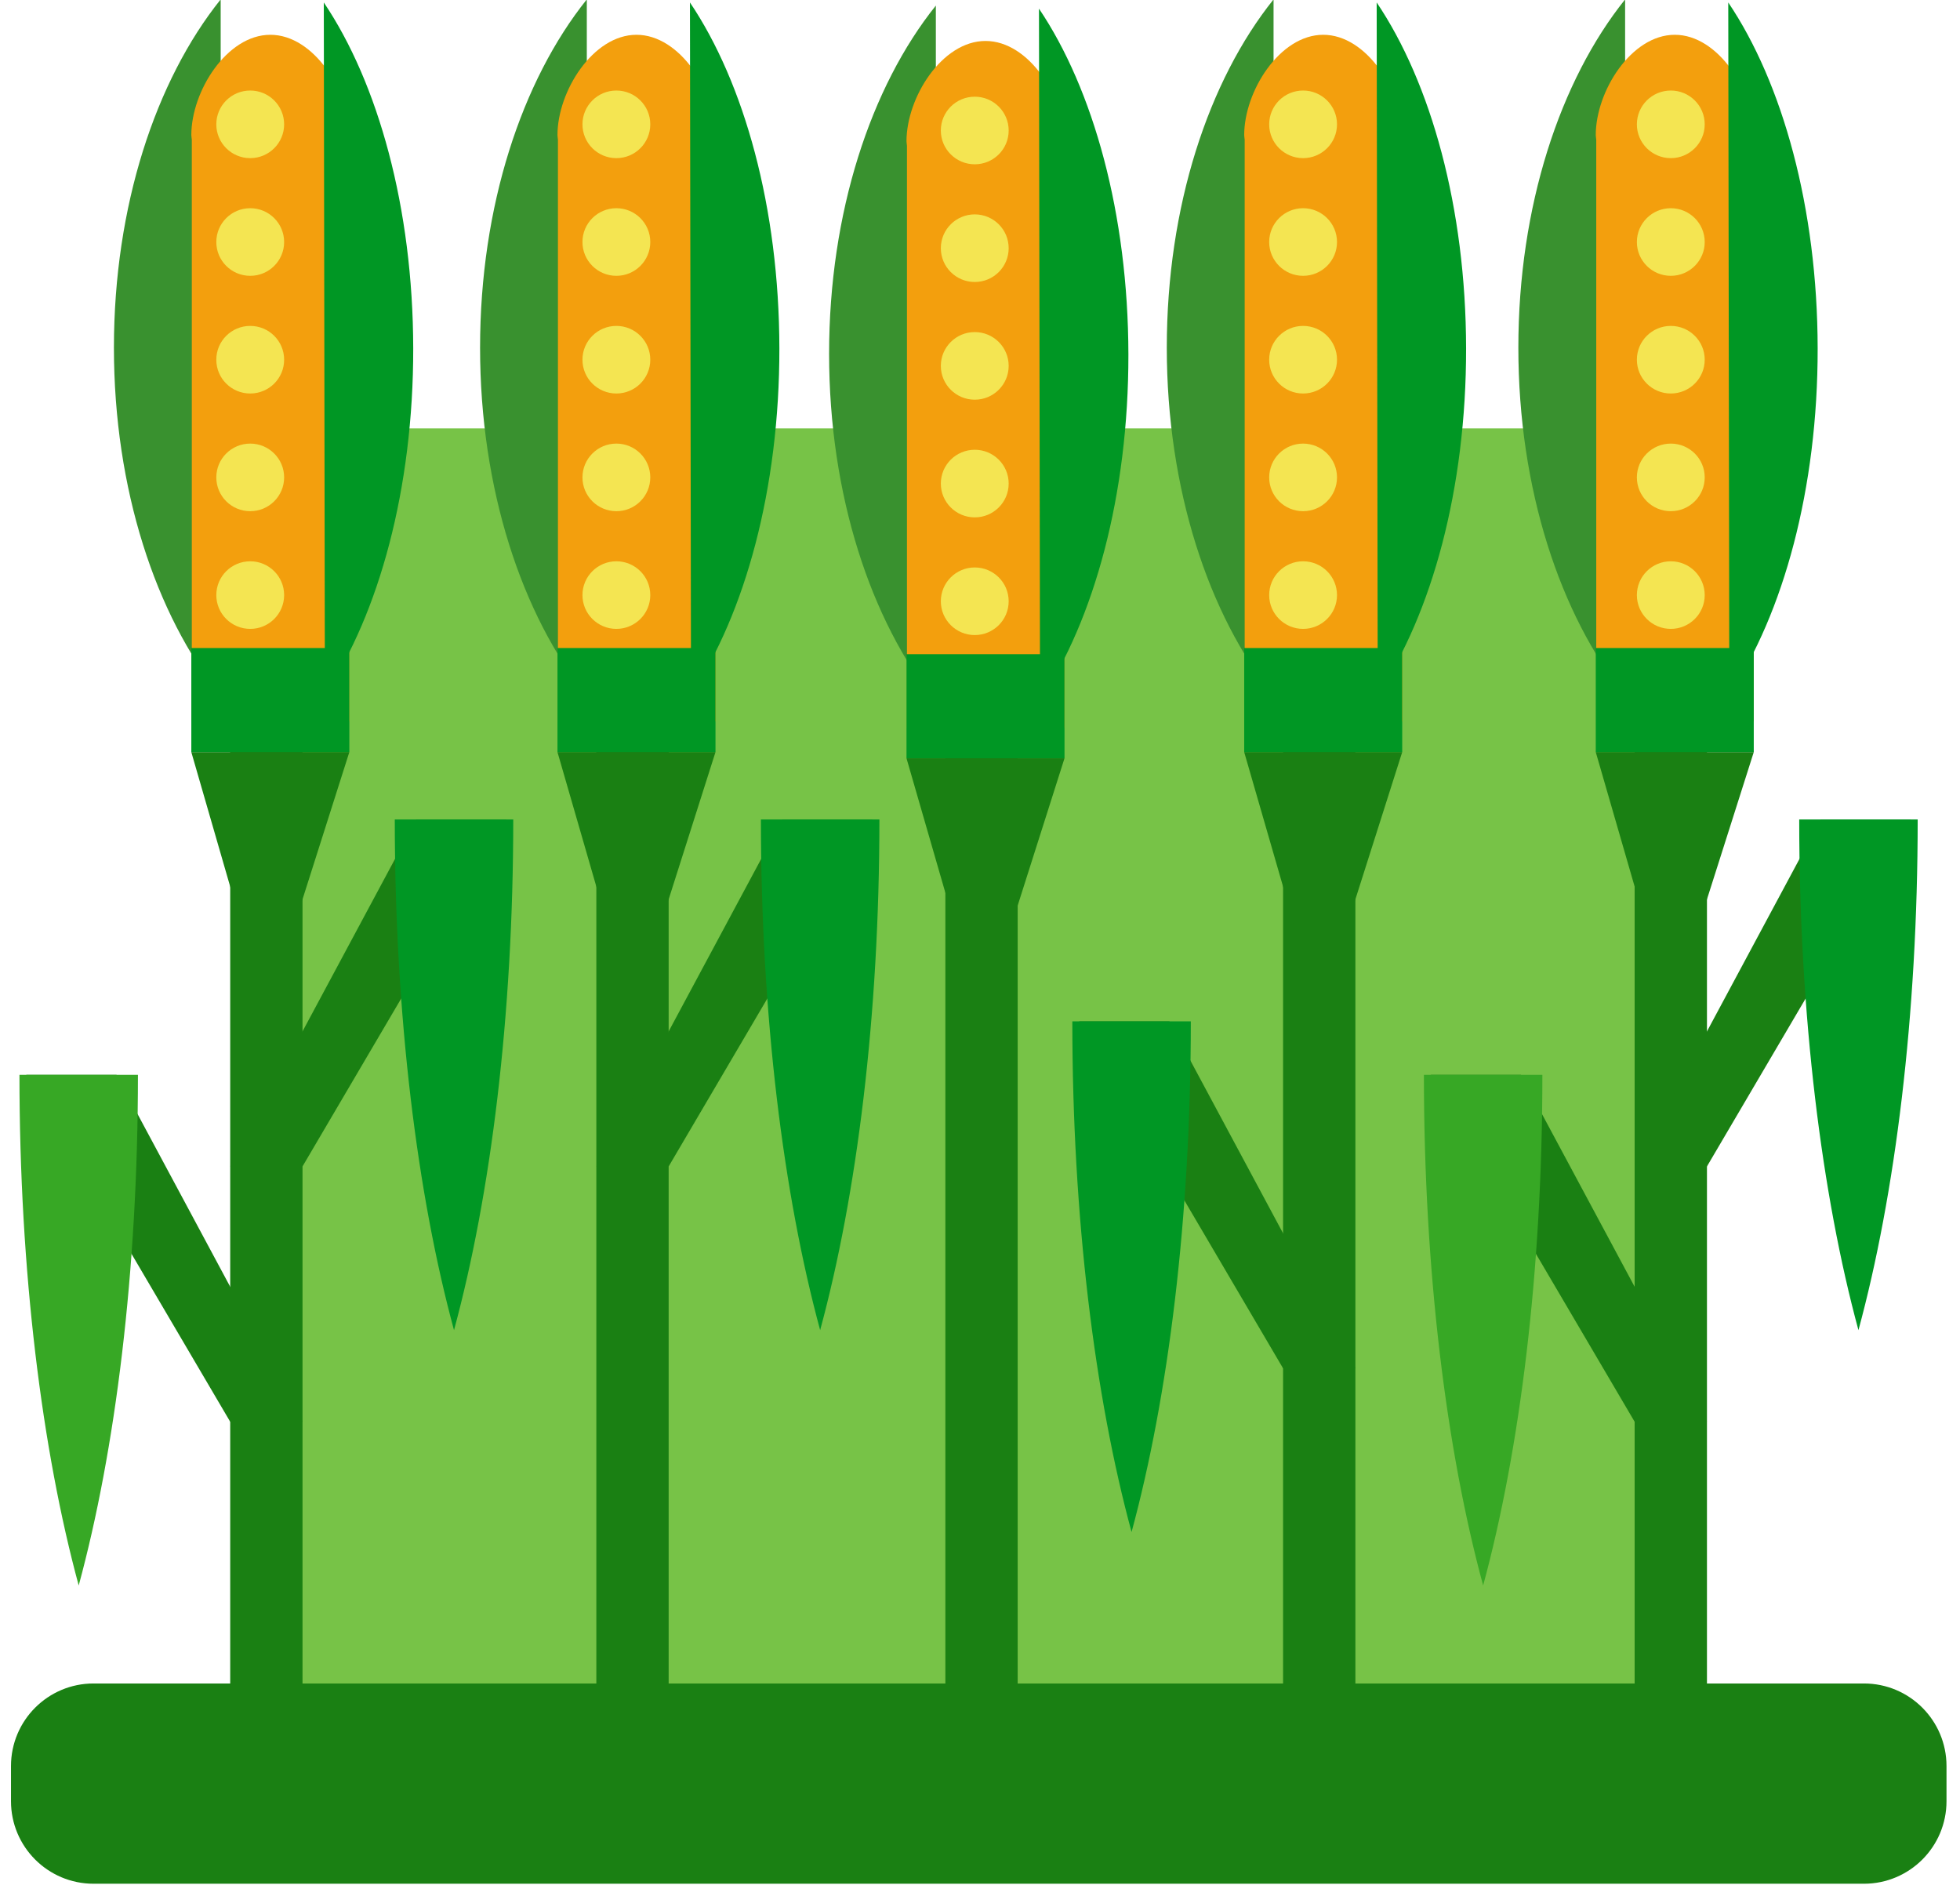
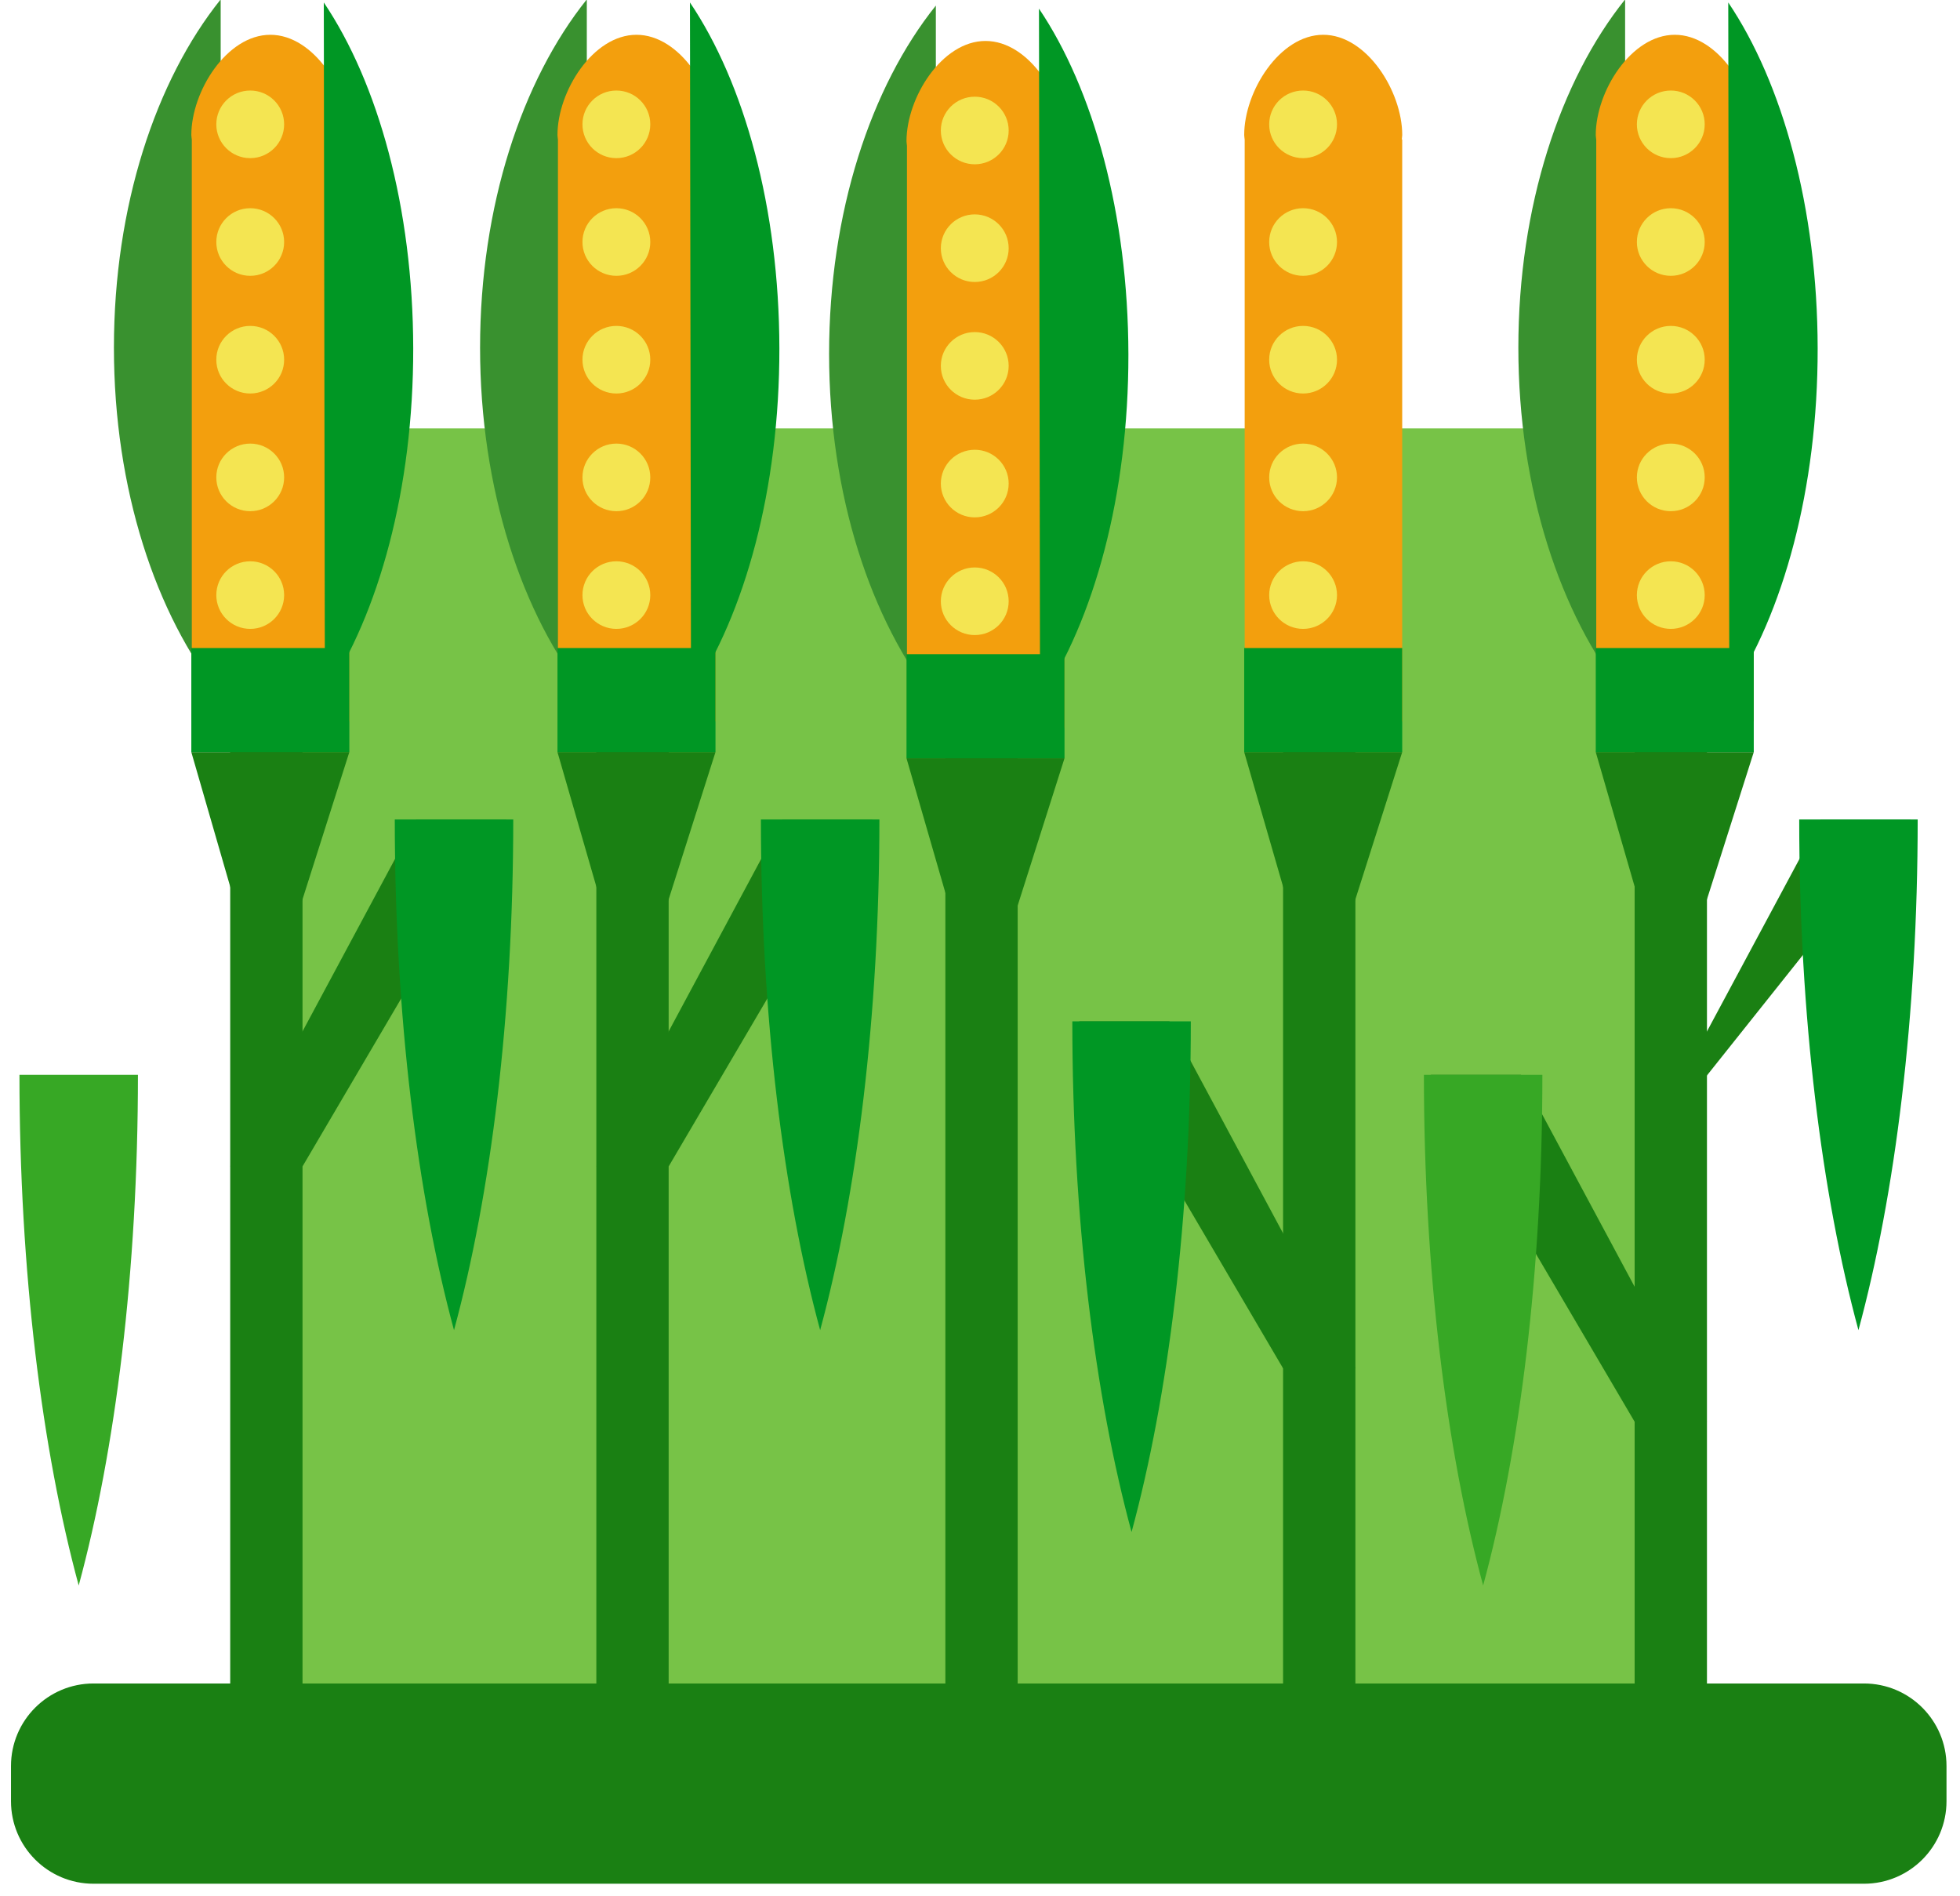
<svg xmlns="http://www.w3.org/2000/svg" xmlns:ns1="http://www.bohemiancoding.com/sketch/ns" width="122px" height="118px" viewBox="0 0 122 118" version="1.1">
  <title>slide5_corn</title>
  <desc>Created with Sketch.</desc>
  <defs />
  <g id="Page-1" stroke="none" stroke-width="1" fill="none" fill-rule="evenodd" ns1:type="MSPage">
    <g id="slide5_corn" ns1:type="MSLayerGroup" transform="translate(0, -1)">
      <path d="M14.776,27.662 L104.247,27.662 L104.247,115.539 L14.776,115.539 L14.776,27.662 Z" id="Fill-1" fill="#77C347" ns1:type="MSShapeGroup" />
-       <path d="M18.83,89.472 L14.329,89.484 L1.636,67.891 L7.252,67.891 L18.83,89.472" id="Fill-2" fill="#1A8013" ns1:type="MSShapeGroup" />
      <path d="M14.329,34.614 L18.83,34.614 L18.83,115.154 L14.329,115.154 L14.329,34.614 Z" id="Fill-3" fill="#1A8013" ns1:type="MSShapeGroup" />
      <path d="M13.736,0.963 C9.692,6.008 7.091,13.837 7.091,22.636 C7.091,31.432 9.692,39.263 13.736,44.307 L13.736,0.963" id="Fill-4" fill="#39912F" ns1:type="MSShapeGroup" />
      <path d="M21.746,9.403 C21.746,6.694 19.544,3.165 16.828,3.165 C14.111,3.165 11.909,6.694 11.909,9.403 C11.909,9.5 11.933,9.594 11.939,9.693 L11.939,45.9 L21.744,45.9 L21.744,9.678 L21.718,9.678 C21.722,9.586 21.746,9.496 21.746,9.403" id="Fill-5" fill="#F39F0D" ns1:type="MSShapeGroup" />
      <path d="M18.233,58.847 L15.1,58.847 L11.909,47.808 L21.744,47.808 L18.233,58.847" id="Fill-6" fill="#1A8013" ns1:type="MSShapeGroup" />
      <path d="M20.155,1.154 C23.53,6.16 25.707,13.932 25.721,22.673 C25.734,31.411 23.581,39.192 20.222,44.208 L20.155,1.154" id="Fill-7" fill="#009724" ns1:type="MSShapeGroup" />
      <path d="M4.899,99.674 C7.183,91.259 8.586,80.135 8.586,67.891 L1.211,67.891 C1.211,80.135 2.615,91.259 4.899,99.674" id="Fill-8" fill="#37A825" ns1:type="MSShapeGroup" />
      <path d="M14.329,73.58 L18.83,73.593 L31.523,52 L25.906,52 L14.329,73.58" id="Fill-9" fill="#1A8013" ns1:type="MSShapeGroup" />
      <path d="M28.26,83.783 C25.976,75.368 24.573,64.244 24.573,52 L31.947,52 C31.947,64.244 30.544,75.368 28.26,83.783" id="Fill-10" fill="#009724" ns1:type="MSShapeGroup" />
      <path d="M11.909,41.33 L21.744,41.33 L21.744,47.808 L11.909,47.808 L11.909,41.33 Z" id="Fill-11" fill="#009724" ns1:type="MSShapeGroup" />
      <path d="M17.686,38.036 C17.686,39.197 16.741,40.139 15.575,40.139 C14.409,40.139 13.464,39.197 13.464,38.036 C13.464,36.874 14.409,35.932 15.575,35.932 C16.741,35.932 17.686,36.874 17.686,38.036" id="Fill-12" fill="#F4E552" ns1:type="MSShapeGroup" />
      <path d="M17.686,30.711 C17.686,31.873 16.741,32.815 15.575,32.815 C14.409,32.815 13.464,31.873 13.464,30.711 C13.464,29.549 14.409,28.607 15.575,28.607 C16.741,28.607 17.686,29.549 17.686,30.711" id="Fill-13" fill="#F4E552" ns1:type="MSShapeGroup" />
      <path d="M17.686,23.387 C17.686,24.549 16.741,25.49 15.575,25.49 C14.409,25.49 13.464,24.549 13.464,23.387 C13.464,22.224 14.409,21.283 15.575,21.283 C16.741,21.283 17.686,22.224 17.686,23.387" id="Fill-14" fill="#F4E552" ns1:type="MSShapeGroup" />
      <path d="M17.686,16.062 C17.686,17.224 16.741,18.166 15.575,18.166 C14.409,18.166 13.464,17.224 13.464,16.062 C13.464,14.9 14.409,13.958 15.575,13.958 C16.741,13.958 17.686,14.9 17.686,16.062" id="Fill-15" fill="#F4E552" ns1:type="MSShapeGroup" />
      <path d="M17.686,8.738 C17.686,9.9 16.741,10.842 15.575,10.842 C14.409,10.842 13.464,9.9 13.464,8.738 C13.464,7.576 14.409,6.634 15.575,6.634 C16.741,6.634 17.686,7.576 17.686,8.738" id="Fill-16" fill="#F4E552" ns1:type="MSShapeGroup" />
      <path d="M58.844,34.998 L63.345,34.998 L63.345,115.539 L58.844,115.539 L58.844,34.998 Z" id="Fill-17" fill="#1A8013" ns1:type="MSShapeGroup" />
      <path d="M58.252,1.347 C54.208,6.392 51.607,14.221 51.607,23.02 C51.607,31.816 54.208,39.647 58.252,44.691 L58.252,1.347" id="Fill-18" fill="#39912F" ns1:type="MSShapeGroup" />
      <path d="M66.262,9.788 C66.262,7.078 64.06,3.549 61.343,3.549 C58.627,3.549 56.425,7.078 56.425,9.788 C56.425,9.884 56.448,9.978 56.454,10.077 L56.454,46.284 L66.26,46.284 L66.26,10.062 L66.234,10.062 C66.238,9.97 66.262,9.88 66.262,9.788" id="Fill-19" fill="#F39F0D" ns1:type="MSShapeGroup" />
      <path d="M62.749,59.231 L59.616,59.231 L56.425,48.192 L66.26,48.192 L62.749,59.231" id="Fill-20" fill="#1A8013" ns1:type="MSShapeGroup" />
      <path d="M64.671,1.538 C68.046,6.544 70.223,14.316 70.237,23.057 C70.249,31.795 68.096,39.577 64.737,44.592 L64.671,1.538" id="Fill-21" fill="#009724" ns1:type="MSShapeGroup" />
      <path d="M56.425,41.714 L66.26,41.714 L66.26,48.191 L56.425,48.191 L56.425,41.714 Z" id="Fill-22" fill="#009724" ns1:type="MSShapeGroup" />
      <path d="M62.785,38.42 C62.785,39.582 61.84,40.524 60.674,40.524 C59.508,40.524 58.562,39.582 58.562,38.42 C58.562,37.258 59.508,36.316 60.674,36.316 C61.84,36.316 62.785,37.258 62.785,38.42" id="Fill-23" fill="#F4E552" ns1:type="MSShapeGroup" />
      <path d="M62.785,31.095 C62.785,32.257 61.84,33.199 60.674,33.199 C59.508,33.199 58.562,32.257 58.562,31.095 C58.562,29.933 59.508,28.991 60.674,28.991 C61.84,28.991 62.785,29.933 62.785,31.095" id="Fill-24" fill="#F4E552" ns1:type="MSShapeGroup" />
      <path d="M62.785,23.771 C62.785,24.933 61.84,25.875 60.674,25.875 C59.508,25.875 58.562,24.933 58.562,23.771 C58.562,22.609 59.508,21.667 60.674,21.667 C61.84,21.667 62.785,22.609 62.785,23.771" id="Fill-25" fill="#F4E552" ns1:type="MSShapeGroup" />
      <path d="M62.785,16.446 C62.785,17.608 61.84,18.55 60.674,18.55 C59.508,18.55 58.562,17.608 58.562,16.446 C58.562,15.284 59.508,14.342 60.674,14.342 C61.84,14.342 62.785,15.284 62.785,16.446" id="Fill-26" fill="#F4E552" ns1:type="MSShapeGroup" />
      <path d="M62.785,9.122 C62.785,10.284 61.84,11.225 60.674,11.225 C59.508,11.225 58.562,10.284 58.562,9.122 C58.562,7.96 59.508,7.018 60.674,7.018 C61.84,7.018 62.785,7.96 62.785,9.122" id="Fill-27" fill="#F4E552" ns1:type="MSShapeGroup" />
      <path d="M106.249,89.472 L101.748,89.484 L89.055,67.891 L94.671,67.891 L106.249,89.472" id="Fill-28" fill="#1A8013" ns1:type="MSShapeGroup" />
      <path d="M101.748,34.614 L106.249,34.614 L106.249,115.154 L101.748,115.154 L101.748,34.614 Z" id="Fill-29" fill="#1A8013" ns1:type="MSShapeGroup" />
      <path d="M101.155,0.963 C97.111,6.008 94.51,13.837 94.51,22.636 C94.51,31.432 97.111,39.263 101.155,44.307 L101.155,0.963" id="Fill-30" fill="#39912F" ns1:type="MSShapeGroup" />
      <path d="M109.165,9.403 C109.165,6.694 106.964,3.165 104.247,3.165 C101.53,3.165 99.328,6.694 99.328,9.403 C99.328,9.5 99.352,9.594 99.358,9.693 L99.358,45.9 L109.163,45.9 L109.163,9.678 L109.137,9.678 C109.141,9.586 109.165,9.496 109.165,9.403" id="Fill-31" fill="#F39F0D" ns1:type="MSShapeGroup" />
      <path d="M105.653,58.847 L102.52,58.847 L99.328,47.808 L109.163,47.808 L105.653,58.847" id="Fill-32" fill="#1A8013" ns1:type="MSShapeGroup" />
      <path d="M107.575,1.154 C110.95,6.16 113.127,13.932 113.14,22.673 C113.153,31.411 111,39.192 107.641,44.208 L107.575,1.154" id="Fill-33" fill="#009724" ns1:type="MSShapeGroup" />
      <path d="M92.318,99.674 C94.602,91.259 96.005,80.135 96.005,67.891 L88.631,67.891 C88.631,80.135 90.034,91.259 92.318,99.674" id="Fill-34" fill="#37A825" ns1:type="MSShapeGroup" />
-       <path d="M101.748,73.58 L106.249,73.593 L118.942,52 L113.326,52 L101.748,73.58" id="Fill-35" fill="#1A8013" ns1:type="MSShapeGroup" />
+       <path d="M101.748,73.58 L118.942,52 L113.326,52 L101.748,73.58" id="Fill-35" fill="#1A8013" ns1:type="MSShapeGroup" />
      <path d="M115.679,83.783 C113.395,75.368 111.992,64.244 111.992,52 L119.366,52 C119.366,64.244 117.963,75.368 115.679,83.783" id="Fill-36" fill="#009724" ns1:type="MSShapeGroup" />
      <path d="M99.328,41.33 L109.163,41.33 L109.163,47.808 L99.328,47.808 L99.328,41.33 Z" id="Fill-37" fill="#009724" ns1:type="MSShapeGroup" />
      <path d="M106.11,38.036 C106.11,39.197 105.165,40.139 103.999,40.139 C102.833,40.139 101.887,39.197 101.887,38.036 C101.887,36.874 102.833,35.932 103.999,35.932 C105.165,35.932 106.11,36.874 106.11,38.036" id="Fill-38" fill="#F4E552" ns1:type="MSShapeGroup" />
      <path d="M106.11,30.711 C106.11,31.873 105.165,32.815 103.999,32.815 C102.833,32.815 101.887,31.873 101.887,30.711 C101.887,29.549 102.833,28.607 103.999,28.607 C105.165,28.607 106.11,29.549 106.11,30.711" id="Fill-39" fill="#F4E552" ns1:type="MSShapeGroup" />
      <path d="M106.11,23.387 C106.11,24.549 105.165,25.49 103.999,25.49 C102.833,25.49 101.887,24.549 101.887,23.387 C101.887,22.224 102.833,21.283 103.999,21.283 C105.165,21.283 106.11,22.224 106.11,23.387" id="Fill-40" fill="#F4E552" ns1:type="MSShapeGroup" />
      <path d="M106.11,16.062 C106.11,17.224 105.165,18.166 103.999,18.166 C102.833,18.166 101.887,17.224 101.887,16.062 C101.887,14.9 102.833,13.958 103.999,13.958 C105.165,13.958 106.11,14.9 106.11,16.062" id="Fill-41" fill="#F4E552" ns1:type="MSShapeGroup" />
      <path d="M106.11,8.738 C106.11,9.9 105.165,10.842 103.999,10.842 C102.833,10.842 101.887,9.9 101.887,8.738 C101.887,7.576 102.833,6.634 103.999,6.634 C105.165,6.634 106.11,7.576 106.11,8.738" id="Fill-42" fill="#F4E552" ns1:type="MSShapeGroup" />
      <path d="M37.119,34.614 L41.62,34.614 L41.62,115.154 L37.119,115.154 L37.119,34.614 Z" id="Fill-43" fill="#1A8013" ns1:type="MSShapeGroup" />
      <path d="M36.526,0.963 C32.483,6.008 29.882,13.837 29.882,22.636 C29.882,31.432 32.483,39.263 36.526,44.307 L36.526,0.963" id="Fill-44" fill="#39912F" ns1:type="MSShapeGroup" />
      <path d="M44.537,9.403 C44.537,6.694 42.335,3.165 39.618,3.165 C36.901,3.165 34.7,6.694 34.7,9.403 C34.7,9.5 34.723,9.594 34.729,9.693 L34.729,45.9 L44.535,45.9 L44.535,9.678 L44.509,9.678 C44.513,9.586 44.537,9.496 44.537,9.403" id="Fill-45" fill="#F39F0D" ns1:type="MSShapeGroup" />
      <path d="M41.024,58.847 L37.891,58.847 L34.7,47.808 L44.535,47.808 L41.024,58.847" id="Fill-46" fill="#1A8013" ns1:type="MSShapeGroup" />
      <path d="M42.946,1.154 C46.321,6.16 48.498,13.932 48.512,22.673 C48.524,31.411 46.371,39.192 43.012,44.208 L42.946,1.154" id="Fill-47" fill="#009724" ns1:type="MSShapeGroup" />
      <path d="M37.119,73.58 L41.621,73.593 L54.313,52 L48.697,52 L37.119,73.58" id="Fill-48" fill="#1A8013" ns1:type="MSShapeGroup" />
      <path d="M51.05,83.783 C48.766,75.368 47.363,64.244 47.363,52 L54.738,52 C54.738,64.244 53.334,75.368 51.05,83.783" id="Fill-49" fill="#009724" ns1:type="MSShapeGroup" />
      <path d="M34.7,41.33 L44.535,41.33 L44.535,47.808 L34.7,47.808 L34.7,41.33 Z" id="Fill-50" fill="#009724" ns1:type="MSShapeGroup" />
      <path d="M40.477,38.036 C40.477,39.197 39.532,40.139 38.366,40.139 C37.2,40.139 36.255,39.197 36.255,38.036 C36.255,36.874 37.2,35.932 38.366,35.932 C39.532,35.932 40.477,36.874 40.477,38.036" id="Fill-51" fill="#F4E552" ns1:type="MSShapeGroup" />
      <path d="M40.477,30.711 C40.477,31.873 39.532,32.815 38.366,32.815 C37.2,32.815 36.255,31.873 36.255,30.711 C36.255,29.549 37.2,28.607 38.366,28.607 C39.532,28.607 40.477,29.549 40.477,30.711" id="Fill-52" fill="#F4E552" ns1:type="MSShapeGroup" />
      <path d="M40.477,23.387 C40.477,24.549 39.532,25.49 38.366,25.49 C37.2,25.49 36.255,24.549 36.255,23.387 C36.255,22.224 37.2,21.283 38.366,21.283 C39.532,21.283 40.477,22.224 40.477,23.387" id="Fill-53" fill="#F4E552" ns1:type="MSShapeGroup" />
      <path d="M40.477,16.062 C40.477,17.224 39.532,18.166 38.366,18.166 C37.2,18.166 36.255,17.224 36.255,16.062 C36.255,14.9 37.2,13.958 38.366,13.958 C39.532,13.958 40.477,14.9 40.477,16.062" id="Fill-54" fill="#F4E552" ns1:type="MSShapeGroup" />
      <path d="M40.477,8.738 C40.477,9.9 39.532,10.842 38.366,10.842 C37.2,10.842 36.255,9.9 36.255,8.738 C36.255,7.576 37.2,6.634 38.366,6.634 C39.532,6.634 40.477,7.576 40.477,8.738" id="Fill-55" fill="#F4E552" ns1:type="MSShapeGroup" />
      <path d="M79.864,34.614 L84.366,34.614 L84.366,115.154 L79.864,115.154 L79.864,34.614 Z" id="Fill-56" fill="#1A8013" ns1:type="MSShapeGroup" />
-       <path d="M79.272,0.963 C75.228,6.008 72.627,13.837 72.627,22.636 C72.627,31.432 75.228,39.263 79.272,44.307 L79.272,0.963" id="Fill-57" fill="#39912F" ns1:type="MSShapeGroup" />
      <path d="M87.282,9.403 C87.282,6.694 85.08,3.165 82.364,3.165 C79.647,3.165 77.445,6.694 77.445,9.403 C77.445,9.5 77.468,9.594 77.475,9.693 L77.475,45.9 L87.28,45.9 L87.28,9.678 L87.254,9.678 C87.258,9.586 87.282,9.496 87.282,9.403" id="Fill-58" fill="#F39F0D" ns1:type="MSShapeGroup" />
      <path d="M83.769,58.847 L80.636,58.847 L77.445,47.808 L87.28,47.808 L83.769,58.847" id="Fill-59" fill="#1A8013" ns1:type="MSShapeGroup" />
-       <path d="M85.691,1.154 C89.066,6.16 91.243,13.932 91.257,22.673 C91.27,31.411 89.117,39.192 85.757,44.208 L85.691,1.154" id="Fill-60" fill="#009724" ns1:type="MSShapeGroup" />
      <path d="M84.366,86.145 L79.864,86.158 L67.172,64.565 L72.788,64.565 L84.366,86.145" id="Fill-61" fill="#1A8013" ns1:type="MSShapeGroup" />
      <path d="M70.434,96.347 C72.719,87.932 74.122,76.809 74.122,64.565 L66.747,64.565 C66.747,76.809 68.151,87.932 70.434,96.347" id="Fill-62" fill="#009724" ns1:type="MSShapeGroup" />
      <path d="M77.445,41.33 L87.28,41.33 L87.28,47.808 L77.445,47.808 L77.445,41.33 Z" id="Fill-63" fill="#009724" ns1:type="MSShapeGroup" />
      <path d="M83.222,38.036 C83.222,39.197 82.277,40.139 81.111,40.139 C79.945,40.139 79,39.197 79,38.036 C79,36.874 79.945,35.932 81.111,35.932 C82.277,35.932 83.222,36.874 83.222,38.036" id="Fill-64" fill="#F4E552" ns1:type="MSShapeGroup" />
      <path d="M83.222,30.711 C83.222,31.873 82.277,32.815 81.111,32.815 C79.945,32.815 79,31.873 79,30.711 C79,29.549 79.945,28.607 81.111,28.607 C82.277,28.607 83.222,29.549 83.222,30.711" id="Fill-65" fill="#F4E552" ns1:type="MSShapeGroup" />
      <path d="M83.222,23.387 C83.222,24.549 82.277,25.49 81.111,25.49 C79.945,25.49 79,24.549 79,23.387 C79,22.224 79.945,21.283 81.111,21.283 C82.277,21.283 83.222,22.224 83.222,23.387" id="Fill-66" fill="#F4E552" ns1:type="MSShapeGroup" />
      <path d="M83.222,16.062 C83.222,17.224 82.277,18.166 81.111,18.166 C79.945,18.166 79,17.224 79,16.062 C79,14.9 79.945,13.958 81.111,13.958 C82.277,13.958 83.222,14.9 83.222,16.062" id="Fill-67" fill="#F4E552" ns1:type="MSShapeGroup" />
      <path d="M83.222,8.738 C83.222,9.9 82.277,10.842 81.111,10.842 C79.945,10.842 79,9.9 79,8.738 C79,7.576 79.945,6.634 81.111,6.634 C82.277,6.634 83.222,7.576 83.222,8.738" id="Fill-68" fill="#F4E552" ns1:type="MSShapeGroup" />
      <path d="M116.022,118.235 L5.822,118.235 C2.985,118.235 0.684,115.935 0.684,113.097 L0.684,110.911 C0.684,108.073 2.985,105.772 5.822,105.772 L116.022,105.772 C118.859,105.772 121.16,108.073 121.16,110.911 L121.16,113.097 C121.16,115.935 118.859,118.235 116.022,118.235" id="Fill-69" fill="#1A8013" ns1:type="MSShapeGroup" />
    </g>
  </g>
</svg>